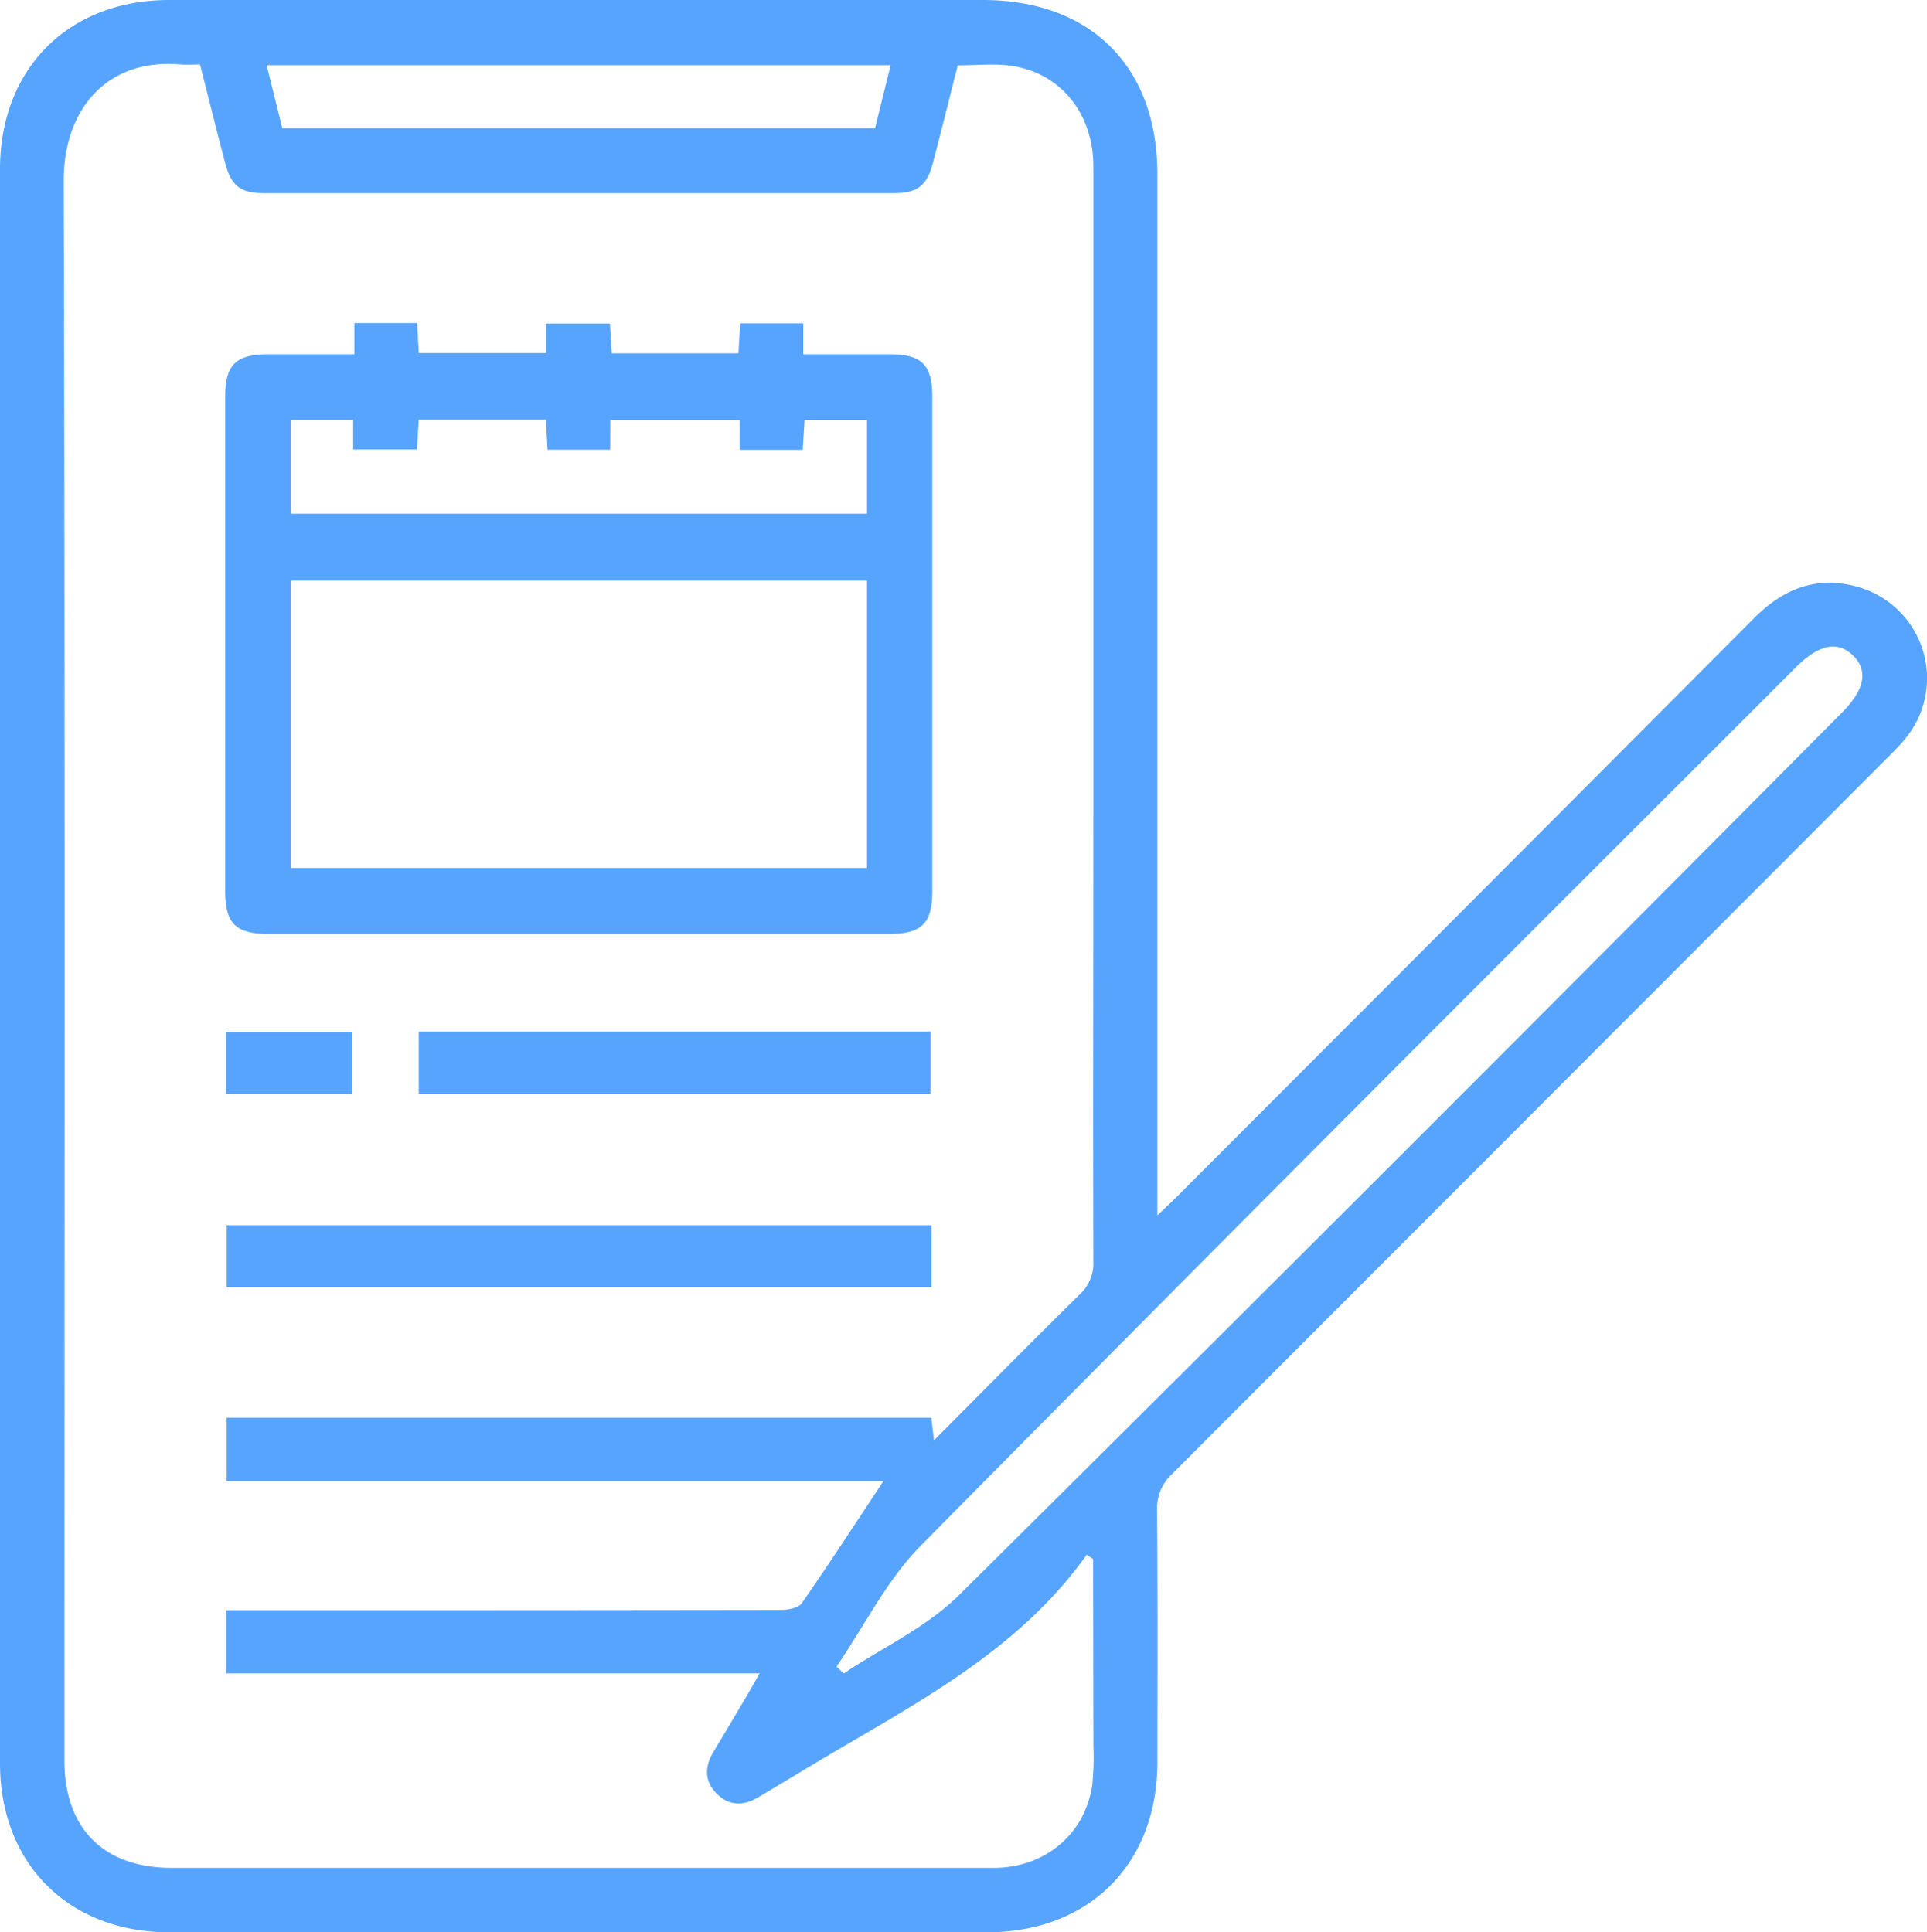
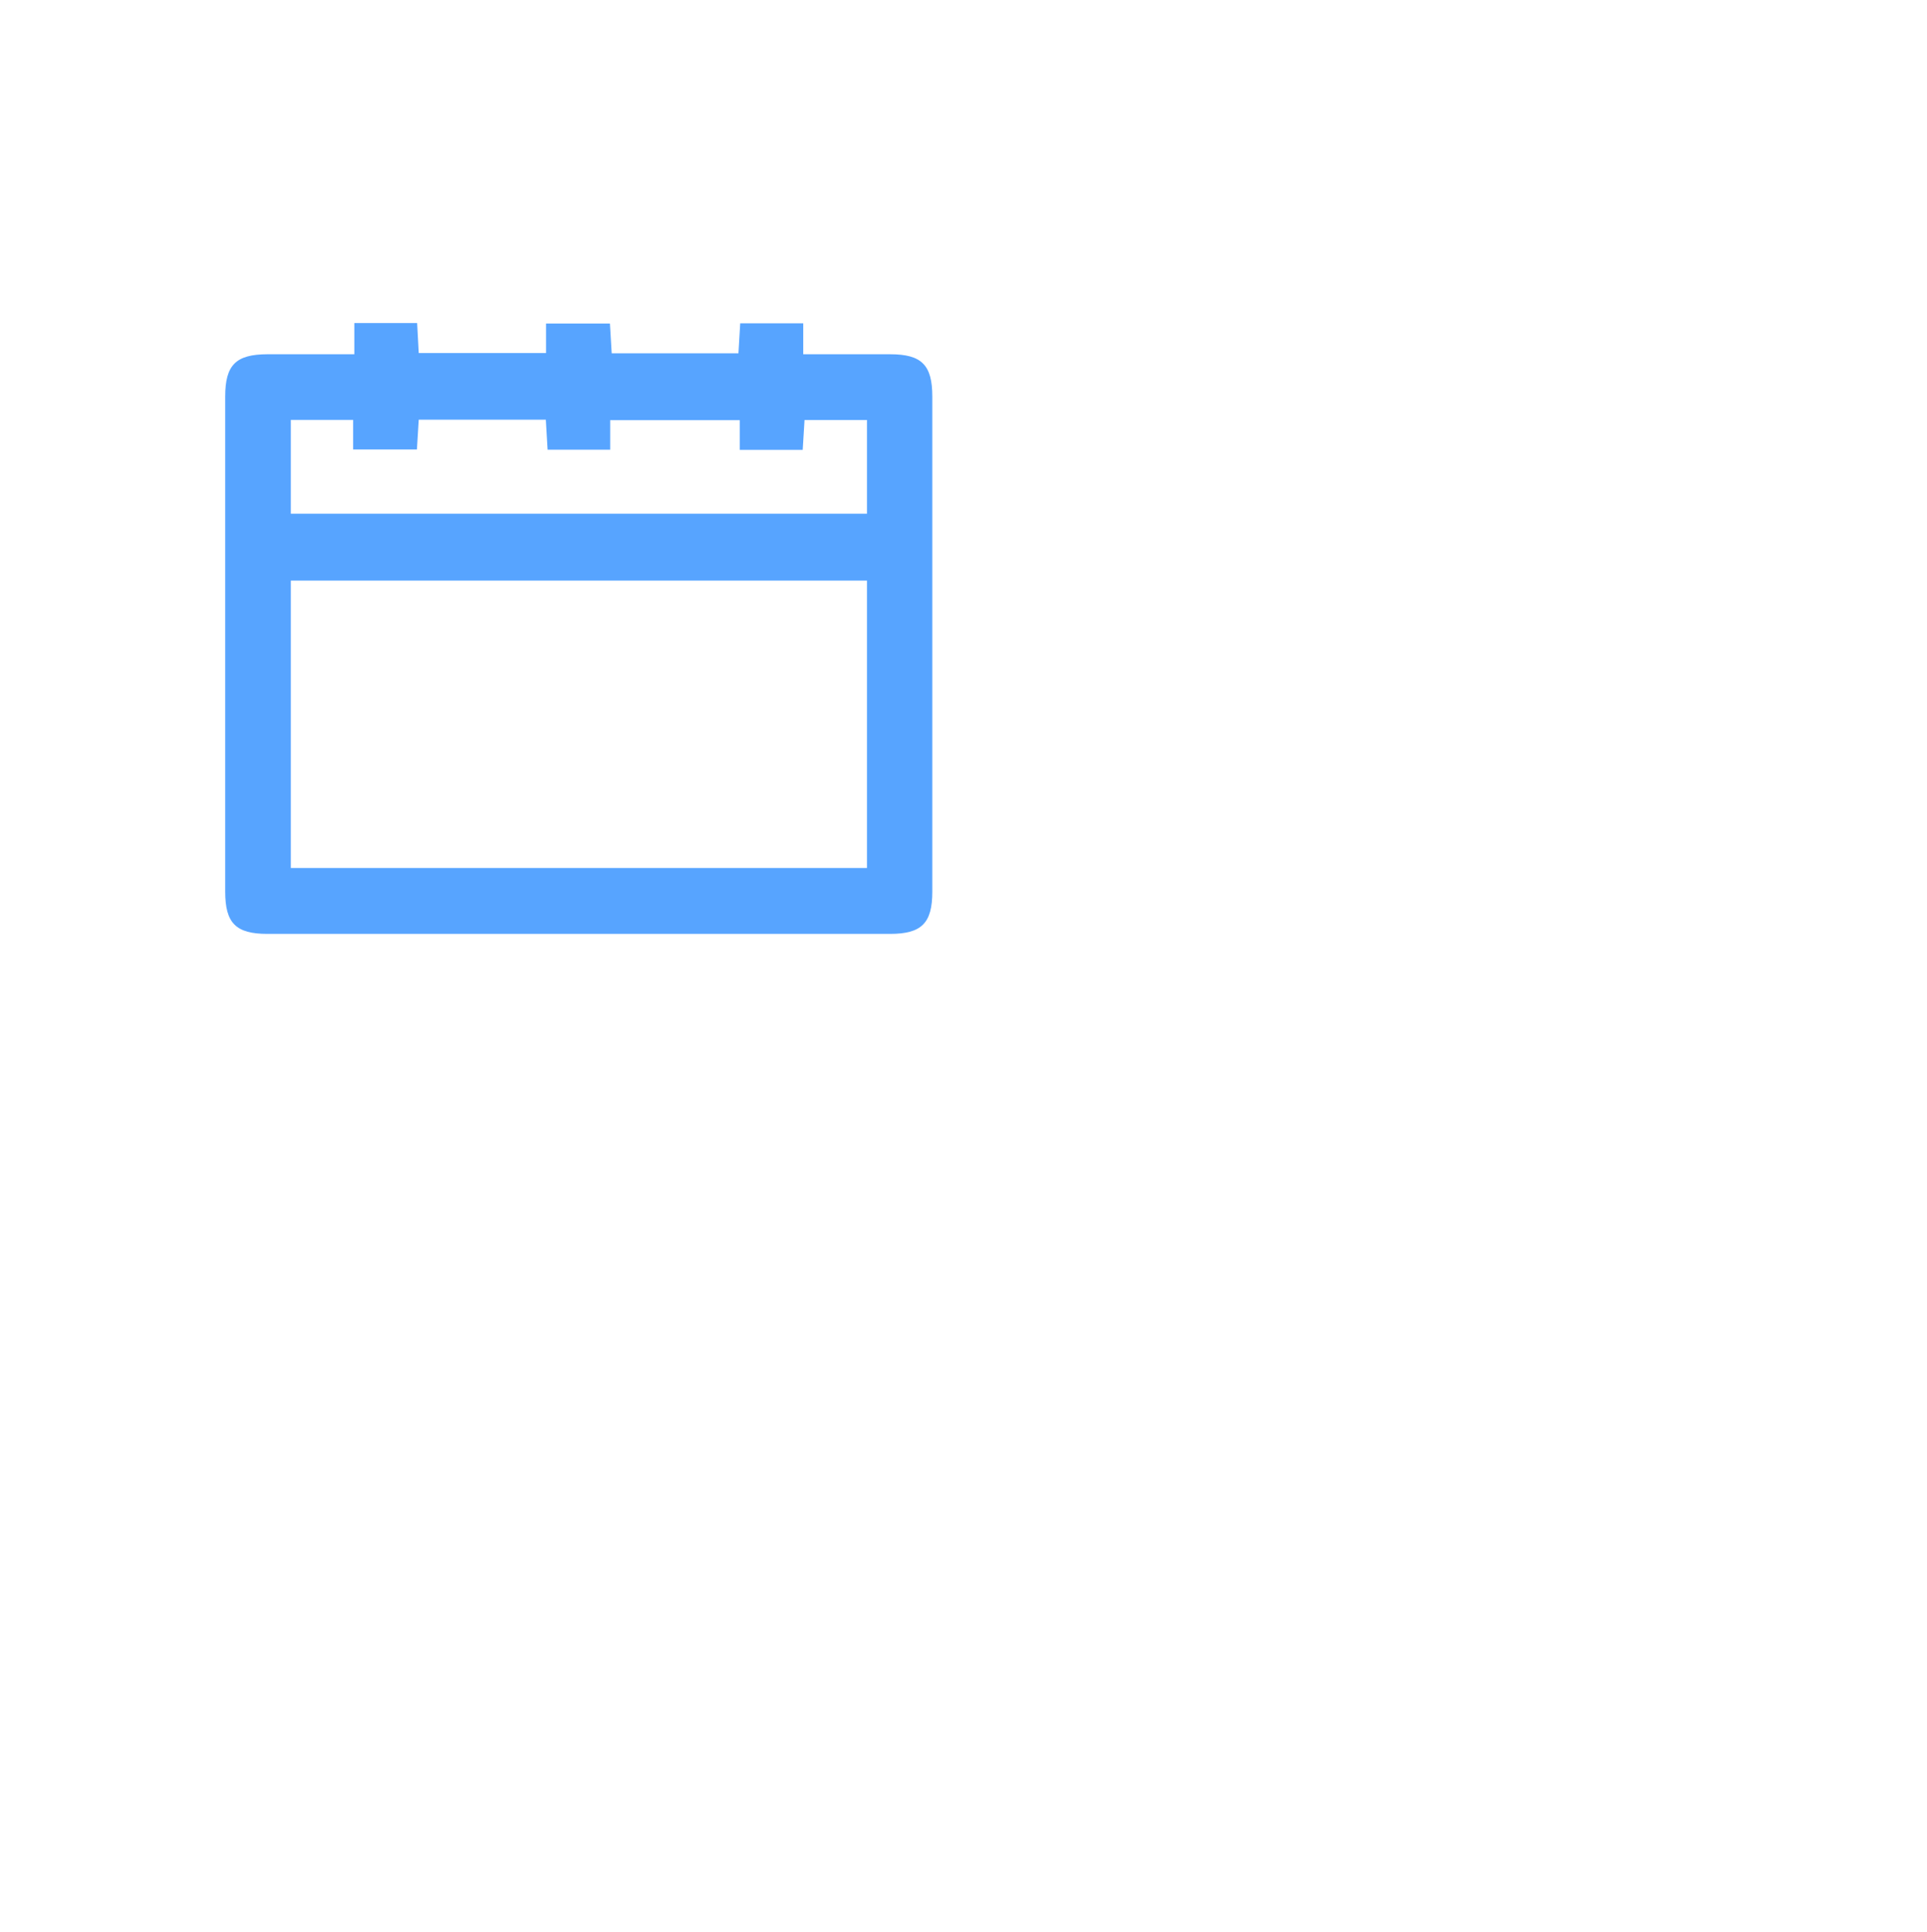
<svg xmlns="http://www.w3.org/2000/svg" viewBox="0 0 358.94 360.01">
  <defs>
    <style>.cls-1{fill:#57a4ff;}</style>
  </defs>
  <g id="Layer_2" data-name="Layer 2">
    <g id="Layer_1-2" data-name="Layer 1">
-       <path class="cls-1" d="M215.58,226.43c1.59-1.52,2.58-2.42,3.52-3.37Q273,169.12,326.77,115.12c5.62-5.64,12-8,19.69-5.66a17.68,17.68,0,0,1,8.37,28.25c-1.1,1.35-2.37,2.57-3.6,3.81q-66.42,66.55-132.88,133.06a8.74,8.74,0,0,0-2.83,6.85c.13,15.62.08,31.25.06,46.87,0,19-12.73,31.69-31.72,31.7q-76.16,0-152.31,0C12.79,360,0,347.24,0,328.5Q0,180,0,31.53C0,12.77,12.77,0,31.52,0Q107.3,0,183.08,0c20.06,0,32.5,12.4,32.5,32.41q0,94.5,0,189Zm-12,64-1.16-.77c-13,18.28-32.35,27.91-50.72,38.92l-8.33,5c-.64.39-1.29.75-1.92,1.14-2.75,1.72-5.5,1.85-7.88-.48s-2.35-5.08-.67-7.87q3-5,5.95-10c.78-1.32,1.53-2.65,2.66-4.62H42.12V300H66.18q39.66,0,79.33-.06c1.31,0,3.22-.37,3.85-1.27,5.2-7.49,10.17-15.15,15.2-22.74H42.22v-11.8H173.47l.5,4.21c9.32-9.36,18.15-18.32,27.12-27.15a7.88,7.88,0,0,0,2.57-6.21c-.09-27.74,0-55.49,0-83.23q0-60.37,0-120.74c0-9.87-6.13-17.46-15.33-18.76-3.17-.45-6.45-.08-9.93-.08-1.53,6-3,12-4.59,18.05-1.15,4.4-2.87,5.76-7.41,5.77q-58.56,0-117.13,0c-4.53,0-6.22-1.35-7.37-5.78-1.57-6-3.07-12-4.64-18.2-1.33,0-2.46.08-3.56,0-13.75-1.24-21.87,8.36-21.83,21.68C12.13,131.78,12,229.89,12,328c0,12.68,7.31,20,20,20h76.34c25.57,0,51.15,0,76.72,0,9.56,0,17-6.24,18.38-15.35a51.77,51.77,0,0,0,.23-7.48Q203.63,307.79,203.61,290.42Zm-47.79,20.06,1.37,1.28c7.23-4.82,15.47-8.62,21.52-14.63q82.56-81.88,164.46-164.42c4.22-4.23,4.88-7.82,2-10.62s-6.4-2-10.62,2.22C298.88,160,246.11,212.48,171.48,288,165.16,294.42,161,302.94,155.82,310.48ZM52.58,23.88H163c.95-3.88,1.9-7.7,2.89-11.73H49.67Z" />
      <path class="cls-1" d="M66,66V60.19h11.7L78,65.78h23.71V60.27h11.9c.11,1.79.21,3.59.33,5.55h23.61c.1-1.78.21-3.58.33-5.59h11.74V66c5.56,0,10.87,0,16.19,0,5.86,0,7.85,2,7.85,7.88q0,46.11,0,92.24c0,5.87-2,7.87-7.86,7.87h-116c-5.86,0-7.85-2-7.85-7.87q0-46.12,0-92.24c0-5.9,2-7.86,7.84-7.88C55,66,60.21,66,66,66ZM54.17,108.17v53.54H161.49V108.17Zm83.62-29.89H113.66v5.5H102c-.12-2-.23-3.82-.33-5.59H78l-.34,5.55H65.78V78.23H54.17V95.71H161.49V78.25H149.86l-.34,5.56H137.79Z" />
-       <path class="cls-1" d="M173.5,228.27v11.54H42.23V228.27Z" />
-       <path class="cls-1" d="M78,203.74V192.2h95.34v11.54Z" />
-       <path class="cls-1" d="M42.1,203.8V192.28H65.63V203.8Z" />
    </g>
  </g>
</svg>